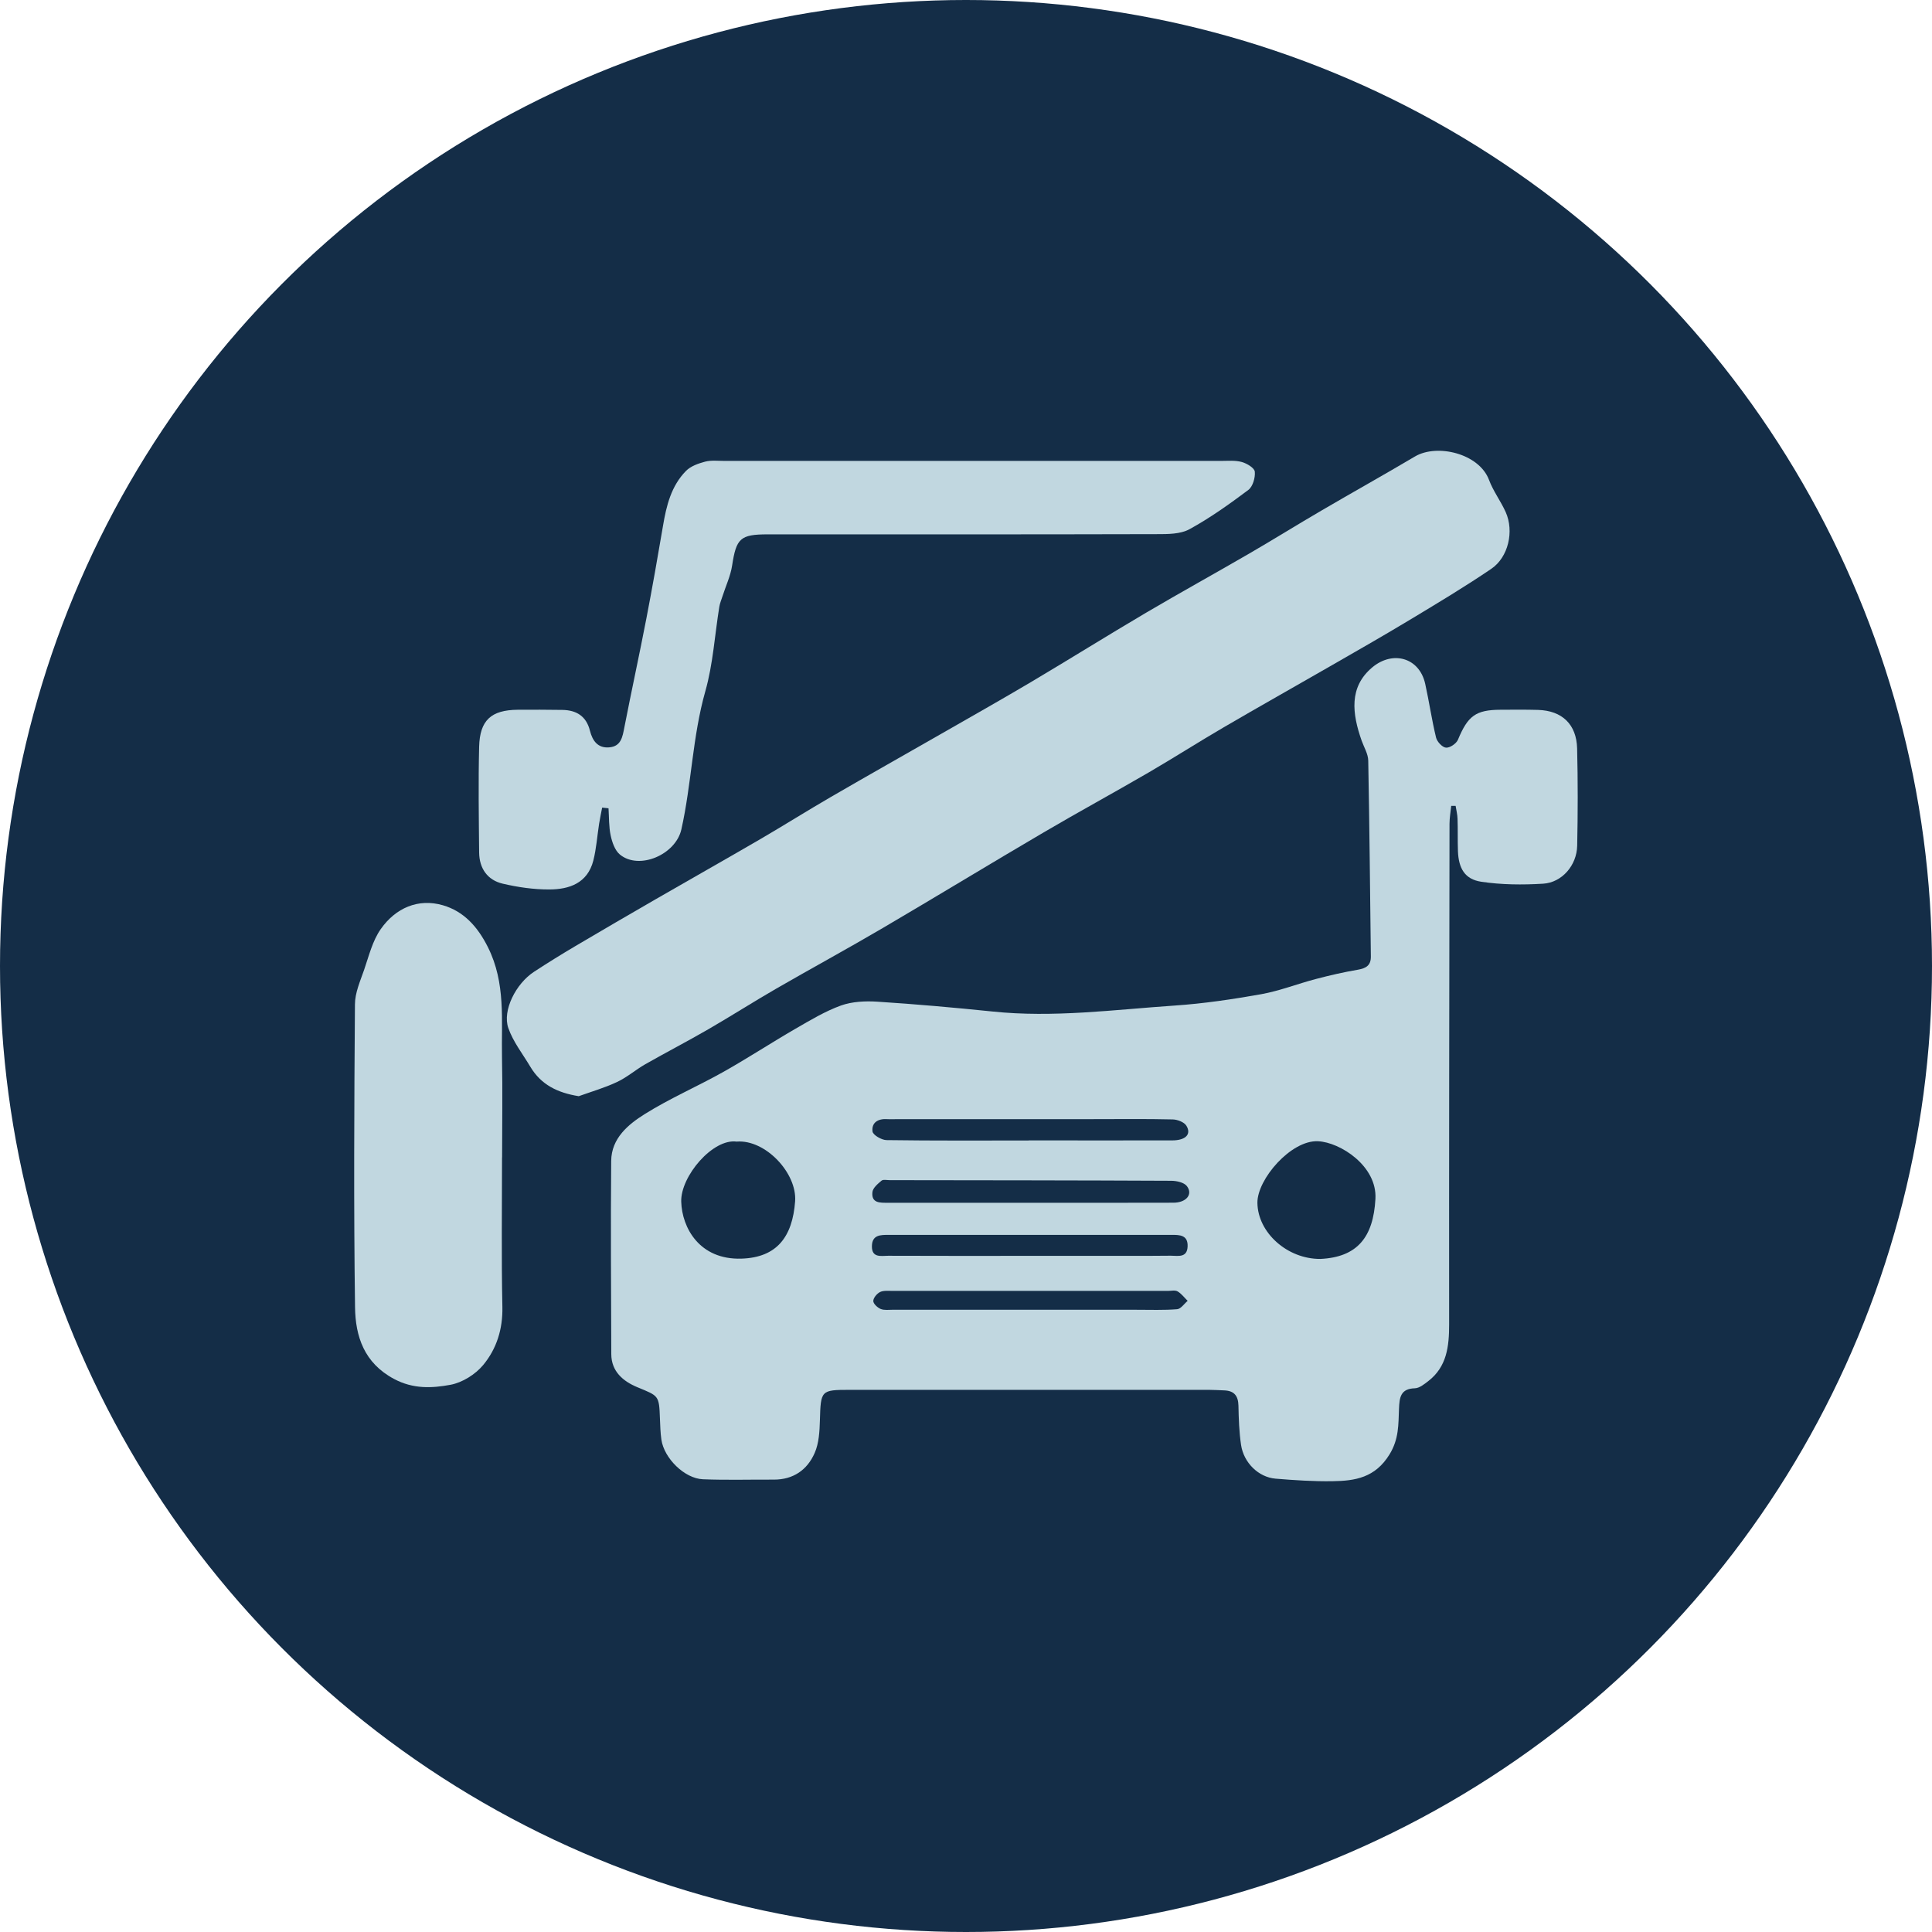
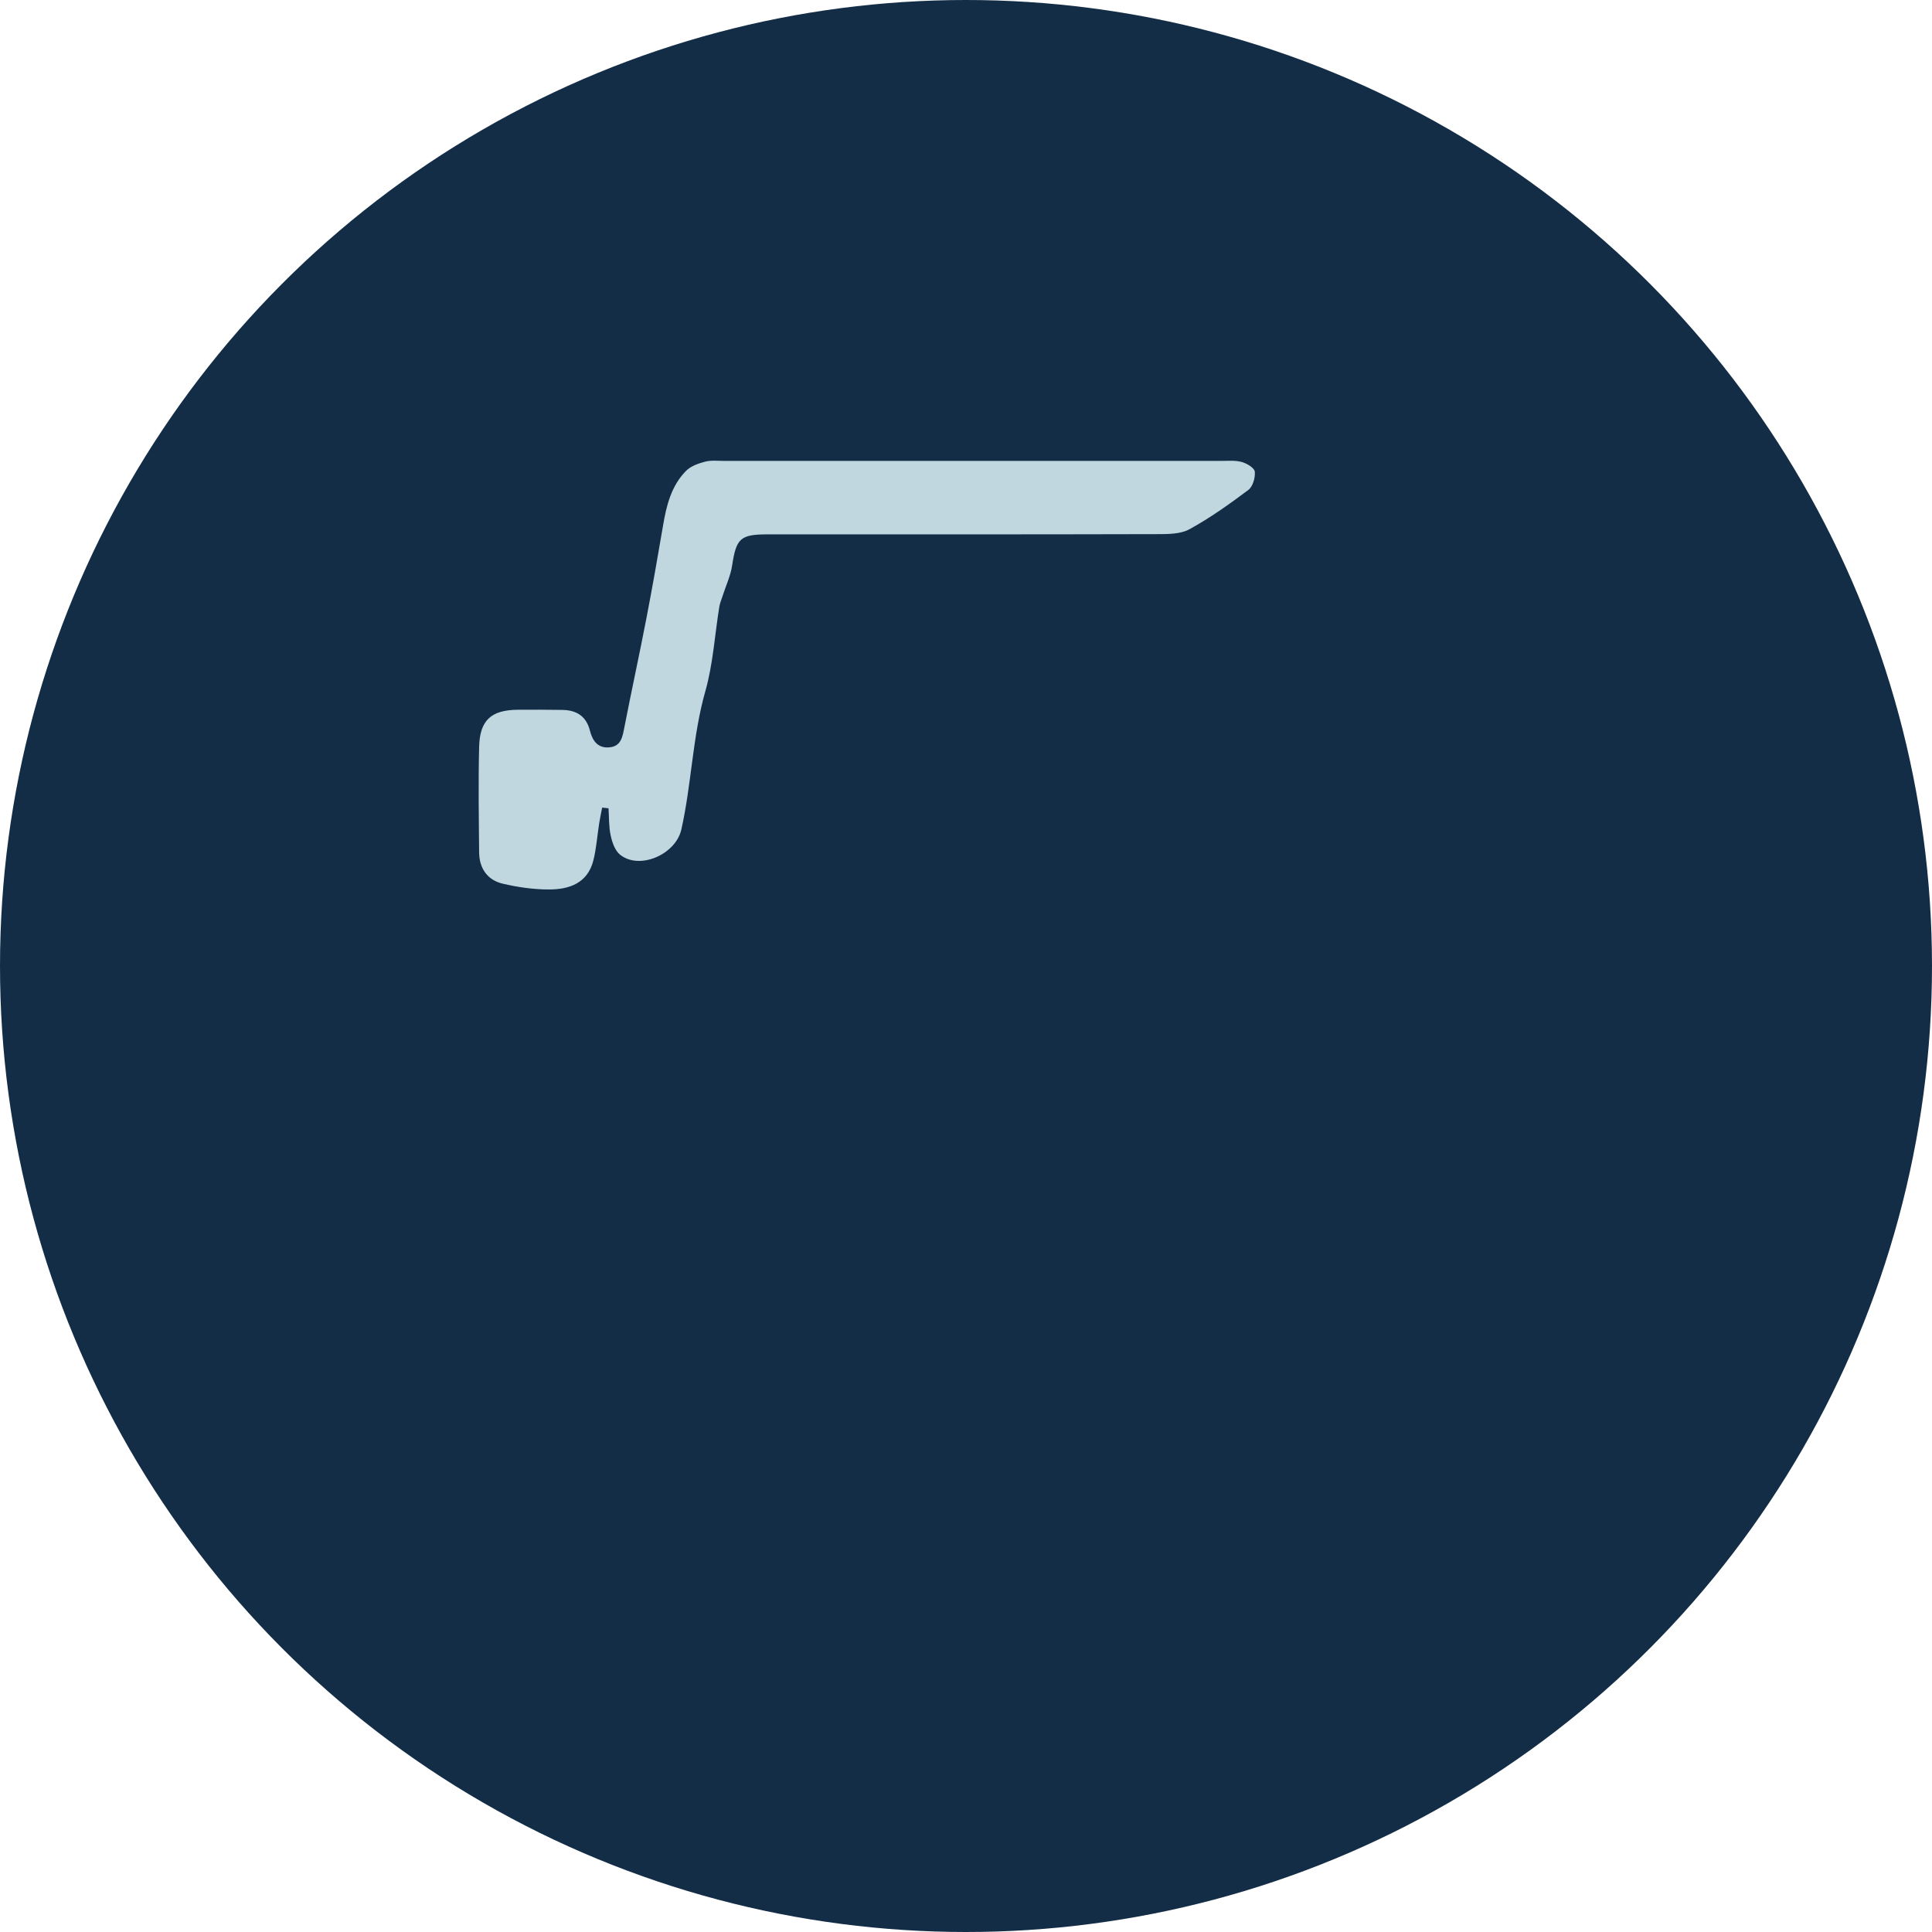
<svg xmlns="http://www.w3.org/2000/svg" width="60" height="60" viewBox="0 0 60 60" fill="none">
  <circle cx="30" cy="30" r="30" fill="#142D47" />
  <g clip-path="url(#clip0_130_16688)">
-     <path d="M45.069 25.025C45.05 25.212 45.016 25.398 45.016 25.586C45.009 30.768 45 35.949 45.004 41.131C45.004 41.81 44.936 42.447 44.353 42.894C44.23 42.989 44.082 43.108 43.944 43.114C43.493 43.126 43.461 43.398 43.447 43.758C43.427 44.236 43.447 44.688 43.154 45.166C42.709 45.893 42.082 45.991 41.383 46C40.794 46.009 40.202 45.97 39.612 45.921C39.085 45.877 38.625 45.428 38.542 44.873C38.483 44.472 38.469 44.061 38.461 43.654C38.454 43.347 38.327 43.193 38.025 43.18C37.867 43.175 37.708 43.163 37.55 43.163C33.827 43.163 30.105 43.163 26.381 43.163C25.493 43.163 25.489 43.182 25.463 44.108C25.453 44.451 25.434 44.821 25.3 45.124C25.069 45.653 24.632 45.953 24.032 45.951C23.298 45.947 22.563 45.97 21.831 45.94C21.258 45.917 20.625 45.289 20.54 44.71C20.509 44.495 20.504 44.273 20.495 44.056C20.469 43.328 20.459 43.357 19.791 43.08C19.361 42.901 18.986 42.599 18.984 42.052C18.977 40.053 18.964 38.053 18.981 36.054C18.988 35.349 19.51 34.919 20.029 34.595C20.807 34.108 21.656 33.742 22.457 33.293C23.22 32.864 23.952 32.384 24.71 31.945C25.166 31.682 25.626 31.405 26.117 31.227C26.466 31.103 26.872 31.084 27.246 31.108C28.44 31.185 29.633 31.291 30.821 31.413C32.715 31.612 34.594 31.357 36.474 31.229C37.378 31.168 38.278 31.034 39.172 30.875C39.746 30.771 40.299 30.552 40.865 30.404C41.297 30.29 41.732 30.19 42.173 30.115C42.424 30.071 42.577 29.982 42.573 29.704C42.549 27.676 42.53 25.649 42.492 23.621C42.488 23.414 42.362 23.21 42.289 23.007C41.992 22.166 41.885 21.338 42.617 20.726C43.253 20.194 44.079 20.42 44.261 21.236C44.384 21.791 44.464 22.354 44.598 22.905C44.629 23.035 44.792 23.209 44.906 23.219C45.026 23.23 45.227 23.094 45.278 22.973C45.585 22.233 45.829 22.045 46.598 22.042C46.988 22.04 47.376 22.036 47.767 22.047C48.511 22.07 48.96 22.493 48.979 23.244C49.004 24.251 49.002 25.258 48.981 26.265C48.969 26.872 48.511 27.409 47.921 27.444C47.283 27.483 46.629 27.478 45.999 27.383C45.491 27.306 45.298 26.967 45.278 26.435C45.265 26.1 45.278 25.763 45.265 25.428C45.262 25.295 45.227 25.162 45.206 25.028C45.16 25.028 45.113 25.028 45.066 25.028L45.069 25.025ZM41.007 39.097C42.15 39.043 42.65 38.425 42.715 37.234C42.773 36.212 41.621 35.474 40.931 35.442C40.091 35.404 39.042 36.625 39.05 37.355C39.061 38.281 39.98 39.104 41.005 39.097H41.007ZM22.88 35.454C22.138 35.349 21.134 36.532 21.156 37.318C21.179 38.127 21.722 39.13 23.028 39.088C24.131 39.053 24.611 38.407 24.693 37.309C24.757 36.435 23.774 35.384 22.88 35.453V35.454ZM31.994 39.001C32.599 39.001 33.205 39.001 33.808 39.001C34.658 39.001 35.508 39.006 36.358 38.997C36.572 38.995 36.865 39.076 36.882 38.715C36.899 38.353 36.638 38.348 36.377 38.35C33.453 38.35 30.528 38.35 27.604 38.35C27.347 38.35 27.083 38.346 27.078 38.702C27.073 39.074 27.371 38.999 27.583 38.999C29.052 39.006 30.521 39.002 31.991 39.002L31.994 39.001ZM31.945 35.416C33.432 35.416 34.917 35.419 36.403 35.416C36.821 35.416 37.007 35.226 36.844 34.96C36.775 34.847 36.566 34.768 36.421 34.765C35.598 34.745 34.776 34.756 33.954 34.756C31.935 34.756 29.916 34.756 27.895 34.756C27.779 34.756 27.664 34.763 27.548 34.756C27.271 34.737 27.062 34.861 27.097 35.139C27.111 35.249 27.378 35.405 27.531 35.407C29.002 35.428 30.473 35.419 31.945 35.419V35.416ZM31.98 37.353C33.467 37.353 34.951 37.356 36.438 37.351C36.84 37.351 37.054 37.093 36.861 36.837C36.773 36.721 36.539 36.67 36.37 36.67C33.456 36.656 30.542 36.655 27.63 36.651C27.543 36.651 27.428 36.623 27.376 36.667C27.26 36.765 27.108 36.892 27.094 37.021C27.055 37.37 27.337 37.353 27.569 37.353C29.04 37.355 30.511 37.353 31.983 37.353H31.98ZM31.975 40.676C33.085 40.676 34.193 40.676 35.303 40.676C35.722 40.676 36.141 40.692 36.556 40.659C36.672 40.65 36.775 40.49 36.884 40.399C36.781 40.299 36.691 40.176 36.572 40.106C36.495 40.06 36.374 40.09 36.273 40.09C33.42 40.09 30.566 40.09 27.713 40.09C27.585 40.09 27.439 40.073 27.331 40.125C27.234 40.173 27.121 40.308 27.121 40.404C27.121 40.49 27.253 40.611 27.352 40.652C27.465 40.697 27.607 40.675 27.737 40.675C29.149 40.675 30.561 40.675 31.973 40.675L31.975 40.676Z" fill="#C1D7E0" />
-     <path d="M17.977 34.044C17.311 33.937 16.802 33.687 16.468 33.126C16.232 32.729 15.935 32.354 15.786 31.926C15.597 31.384 16.02 30.548 16.584 30.18C17.005 29.904 17.434 29.639 17.866 29.383C18.696 28.892 19.529 28.408 20.365 27.925C21.448 27.3 22.537 26.686 23.616 26.058C24.349 25.63 25.069 25.177 25.803 24.751C26.934 24.095 28.075 23.451 29.21 22.801C30.145 22.266 31.083 21.736 32.01 21.187C33.21 20.475 34.393 19.736 35.595 19.027C36.658 18.401 37.741 17.804 38.807 17.185C39.555 16.751 40.289 16.293 41.035 15.858C42.001 15.293 42.979 14.747 43.942 14.177C44.625 13.772 45.935 14.079 46.244 14.907C46.374 15.255 46.608 15.563 46.761 15.904C47.026 16.497 46.846 17.306 46.311 17.667C45.479 18.232 44.613 18.75 43.751 19.269C42.938 19.759 42.112 20.229 41.288 20.703C40.193 21.333 39.092 21.952 38.001 22.589C37.219 23.045 36.454 23.535 35.671 23.991C34.591 24.619 33.494 25.216 32.417 25.848C30.743 26.83 29.085 27.841 27.411 28.823C26.32 29.464 25.21 30.067 24.114 30.699C23.402 31.11 22.71 31.552 21.999 31.964C21.352 32.338 20.689 32.682 20.041 33.05C19.742 33.221 19.475 33.456 19.166 33.601C18.783 33.782 18.372 33.9 17.971 34.044H17.977Z" fill="#C1D7E0" />
    <path d="M18.7 25.083C18.669 25.249 18.632 25.414 18.606 25.581C18.546 25.963 18.521 26.355 18.426 26.727C18.245 27.43 17.677 27.622 17.057 27.623C16.575 27.625 16.082 27.553 15.611 27.443C15.14 27.332 14.886 26.972 14.88 26.476C14.87 25.381 14.853 24.286 14.88 23.191C14.901 22.365 15.255 22.05 16.079 22.042C16.54 22.037 17.003 22.042 17.465 22.047C17.902 22.054 18.209 22.24 18.322 22.696C18.4 23.005 18.565 23.24 18.92 23.21C19.293 23.179 19.333 22.881 19.392 22.58C19.611 21.454 19.857 20.333 20.074 19.206C20.259 18.248 20.428 17.287 20.591 16.325C20.696 15.699 20.847 15.09 21.302 14.627C21.449 14.476 21.687 14.393 21.898 14.337C22.089 14.288 22.299 14.314 22.502 14.314C27.642 14.314 32.78 14.314 37.919 14.314C38.136 14.314 38.362 14.291 38.565 14.348C38.722 14.391 38.958 14.532 38.969 14.648C38.988 14.834 38.906 15.113 38.768 15.216C38.181 15.656 37.579 16.086 36.939 16.436C36.657 16.59 36.268 16.588 35.928 16.588C31.9 16.599 27.874 16.595 23.846 16.595C22.986 16.595 22.866 16.718 22.736 17.567C22.686 17.89 22.54 18.197 22.44 18.511C22.405 18.622 22.357 18.731 22.339 18.843C22.197 19.719 22.145 20.62 21.905 21.466C21.505 22.875 21.479 24.339 21.161 25.756C20.986 26.543 19.85 27.03 19.252 26.539C19.097 26.411 19.01 26.158 18.965 25.946C18.906 25.672 18.917 25.384 18.898 25.102C18.832 25.095 18.768 25.088 18.702 25.081L18.7 25.083Z" fill="#C1D7E0" />
-     <path d="M15.591 35.947C15.591 37.493 15.569 39.039 15.602 40.585C15.617 41.28 15.421 41.892 15.004 42.394C14.761 42.685 14.36 42.936 13.994 43.005C13.418 43.112 12.837 43.143 12.24 42.826C11.309 42.331 11.038 41.505 11.026 40.599C10.983 37.464 11 34.328 11.023 31.192C11.024 30.834 11.186 30.471 11.307 30.122C11.456 29.689 11.569 29.216 11.826 28.852C12.285 28.199 12.986 27.89 13.756 28.114C14.393 28.3 14.828 28.765 15.154 29.418C15.711 30.532 15.567 31.687 15.59 32.84C15.611 33.875 15.593 34.91 15.593 35.946H15.59L15.591 35.947Z" fill="#C1D7E0" />
  </g>
  <defs>
    <clipPath id="clip0_130_16688">
      <rect width="38" height="32" fill="white" transform="translate(11 14)" />
    </clipPath>
  </defs>
</svg>